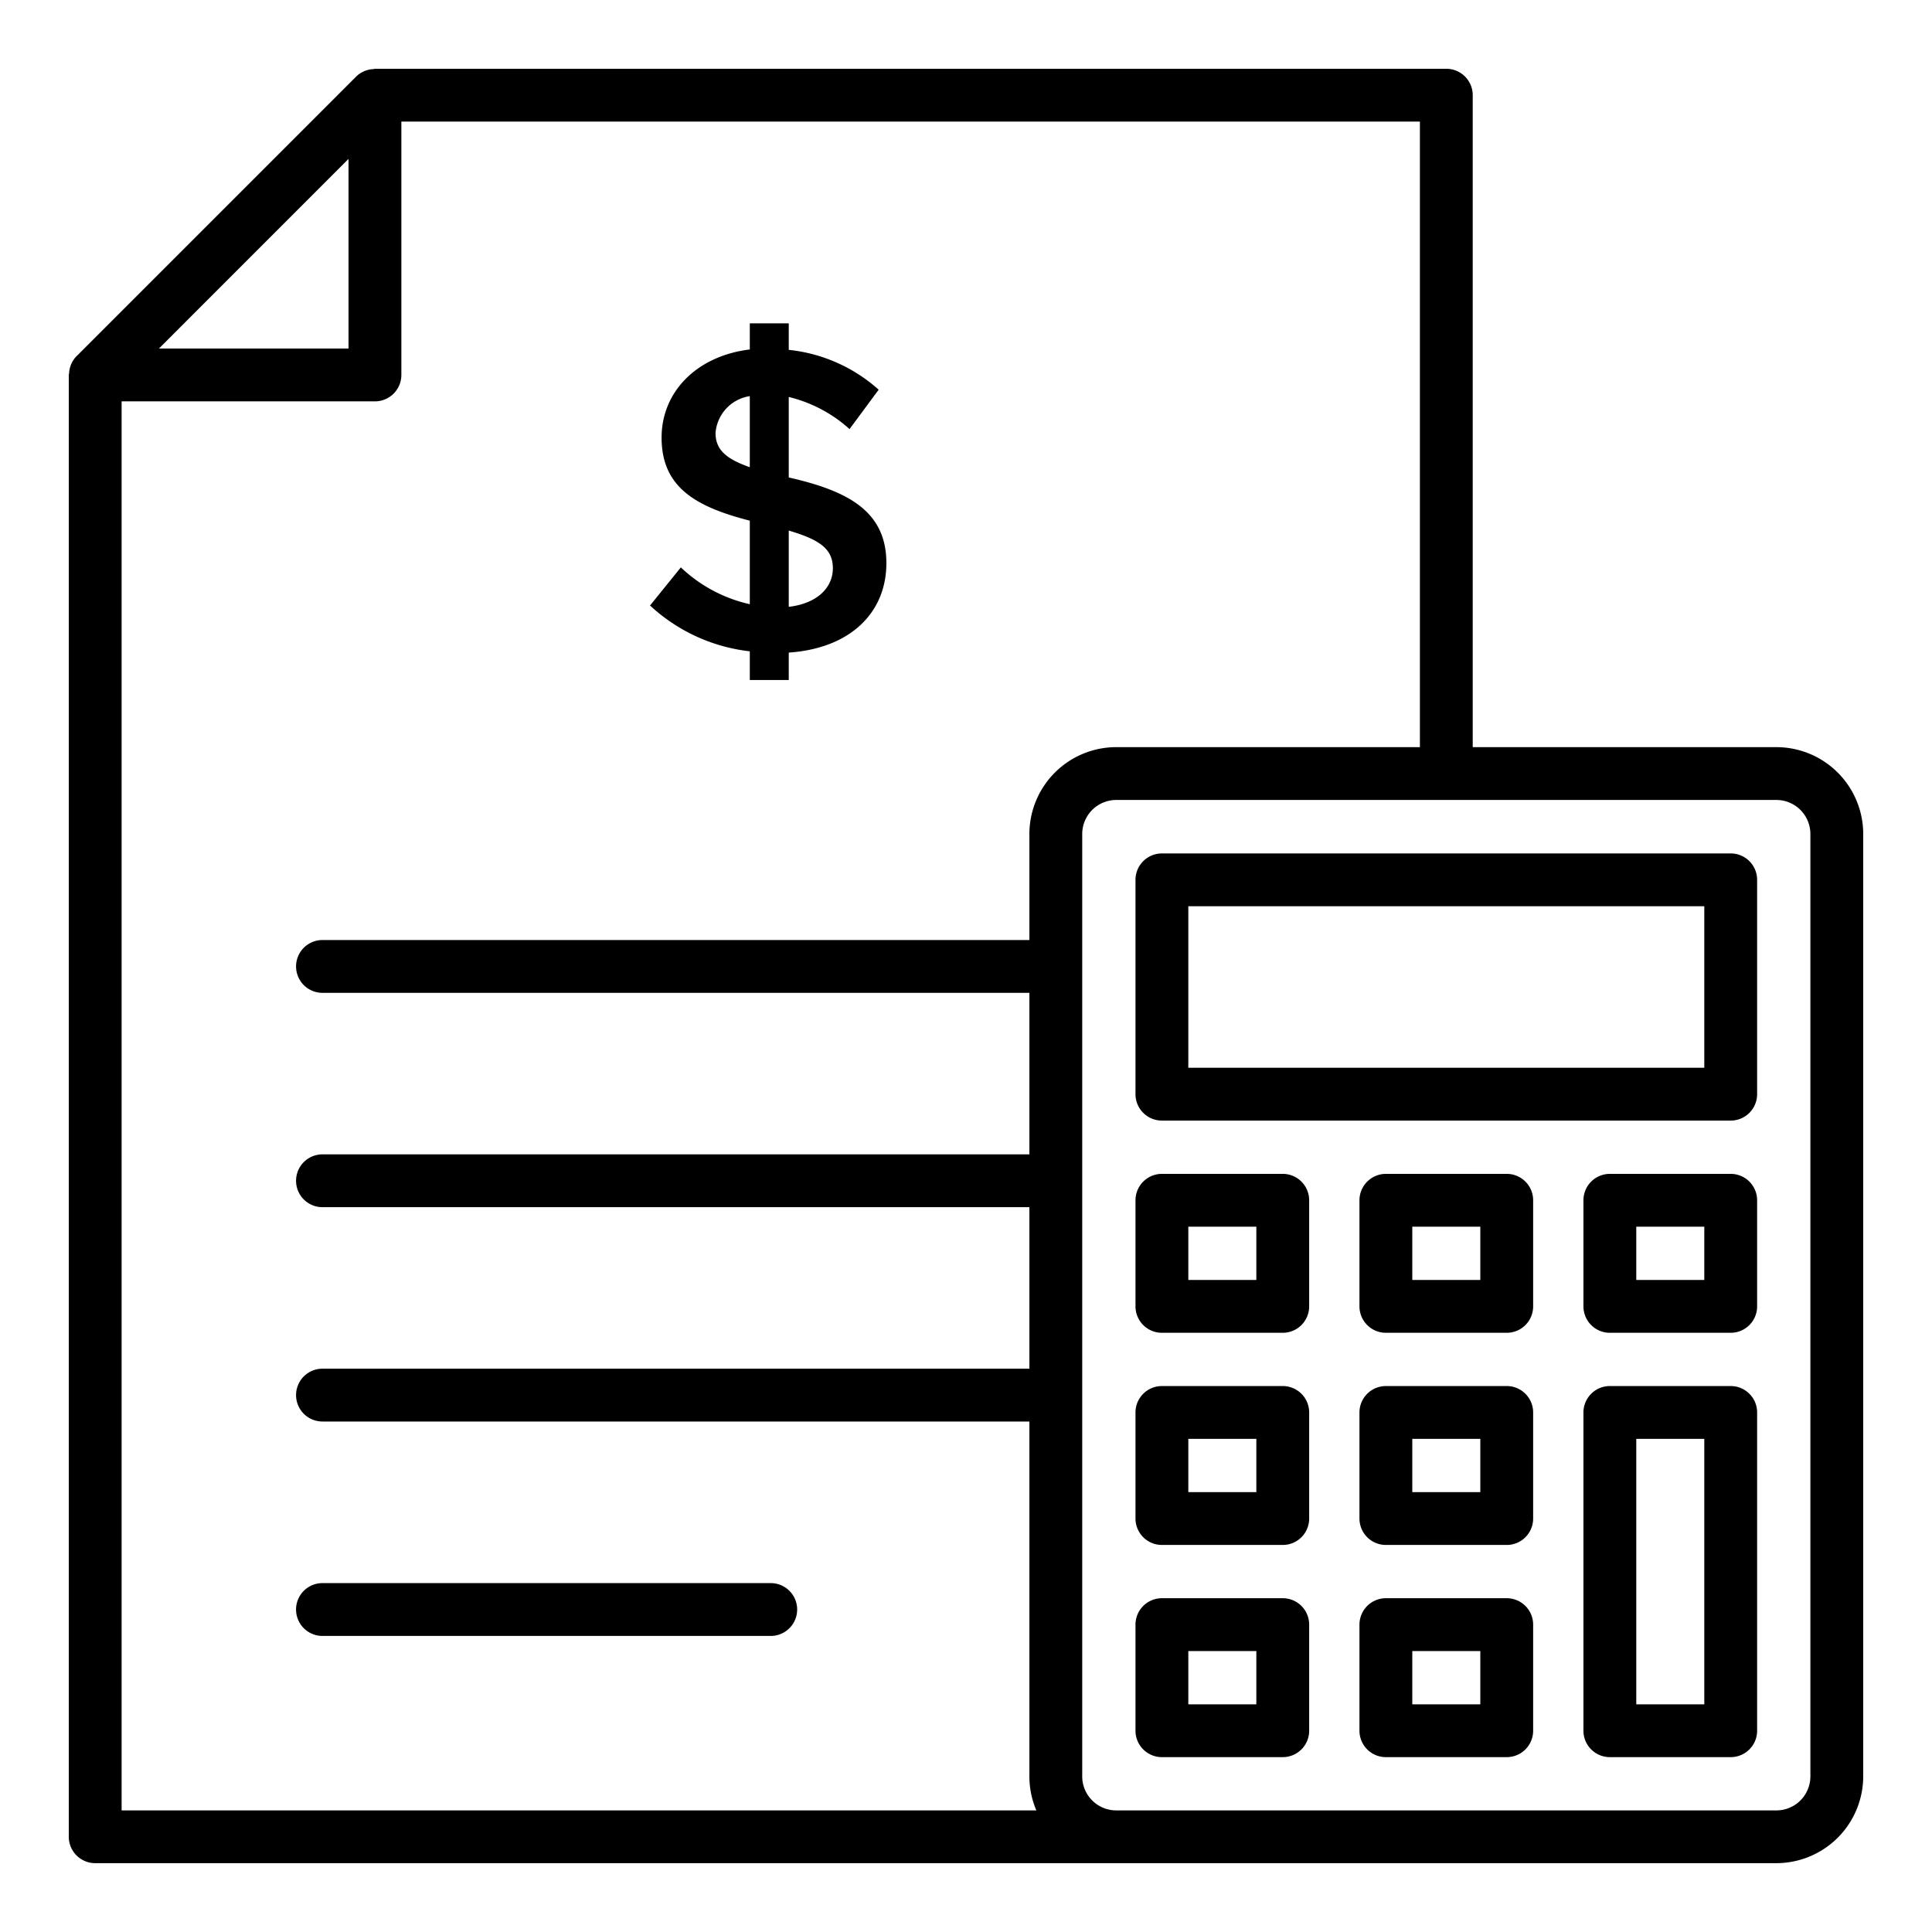
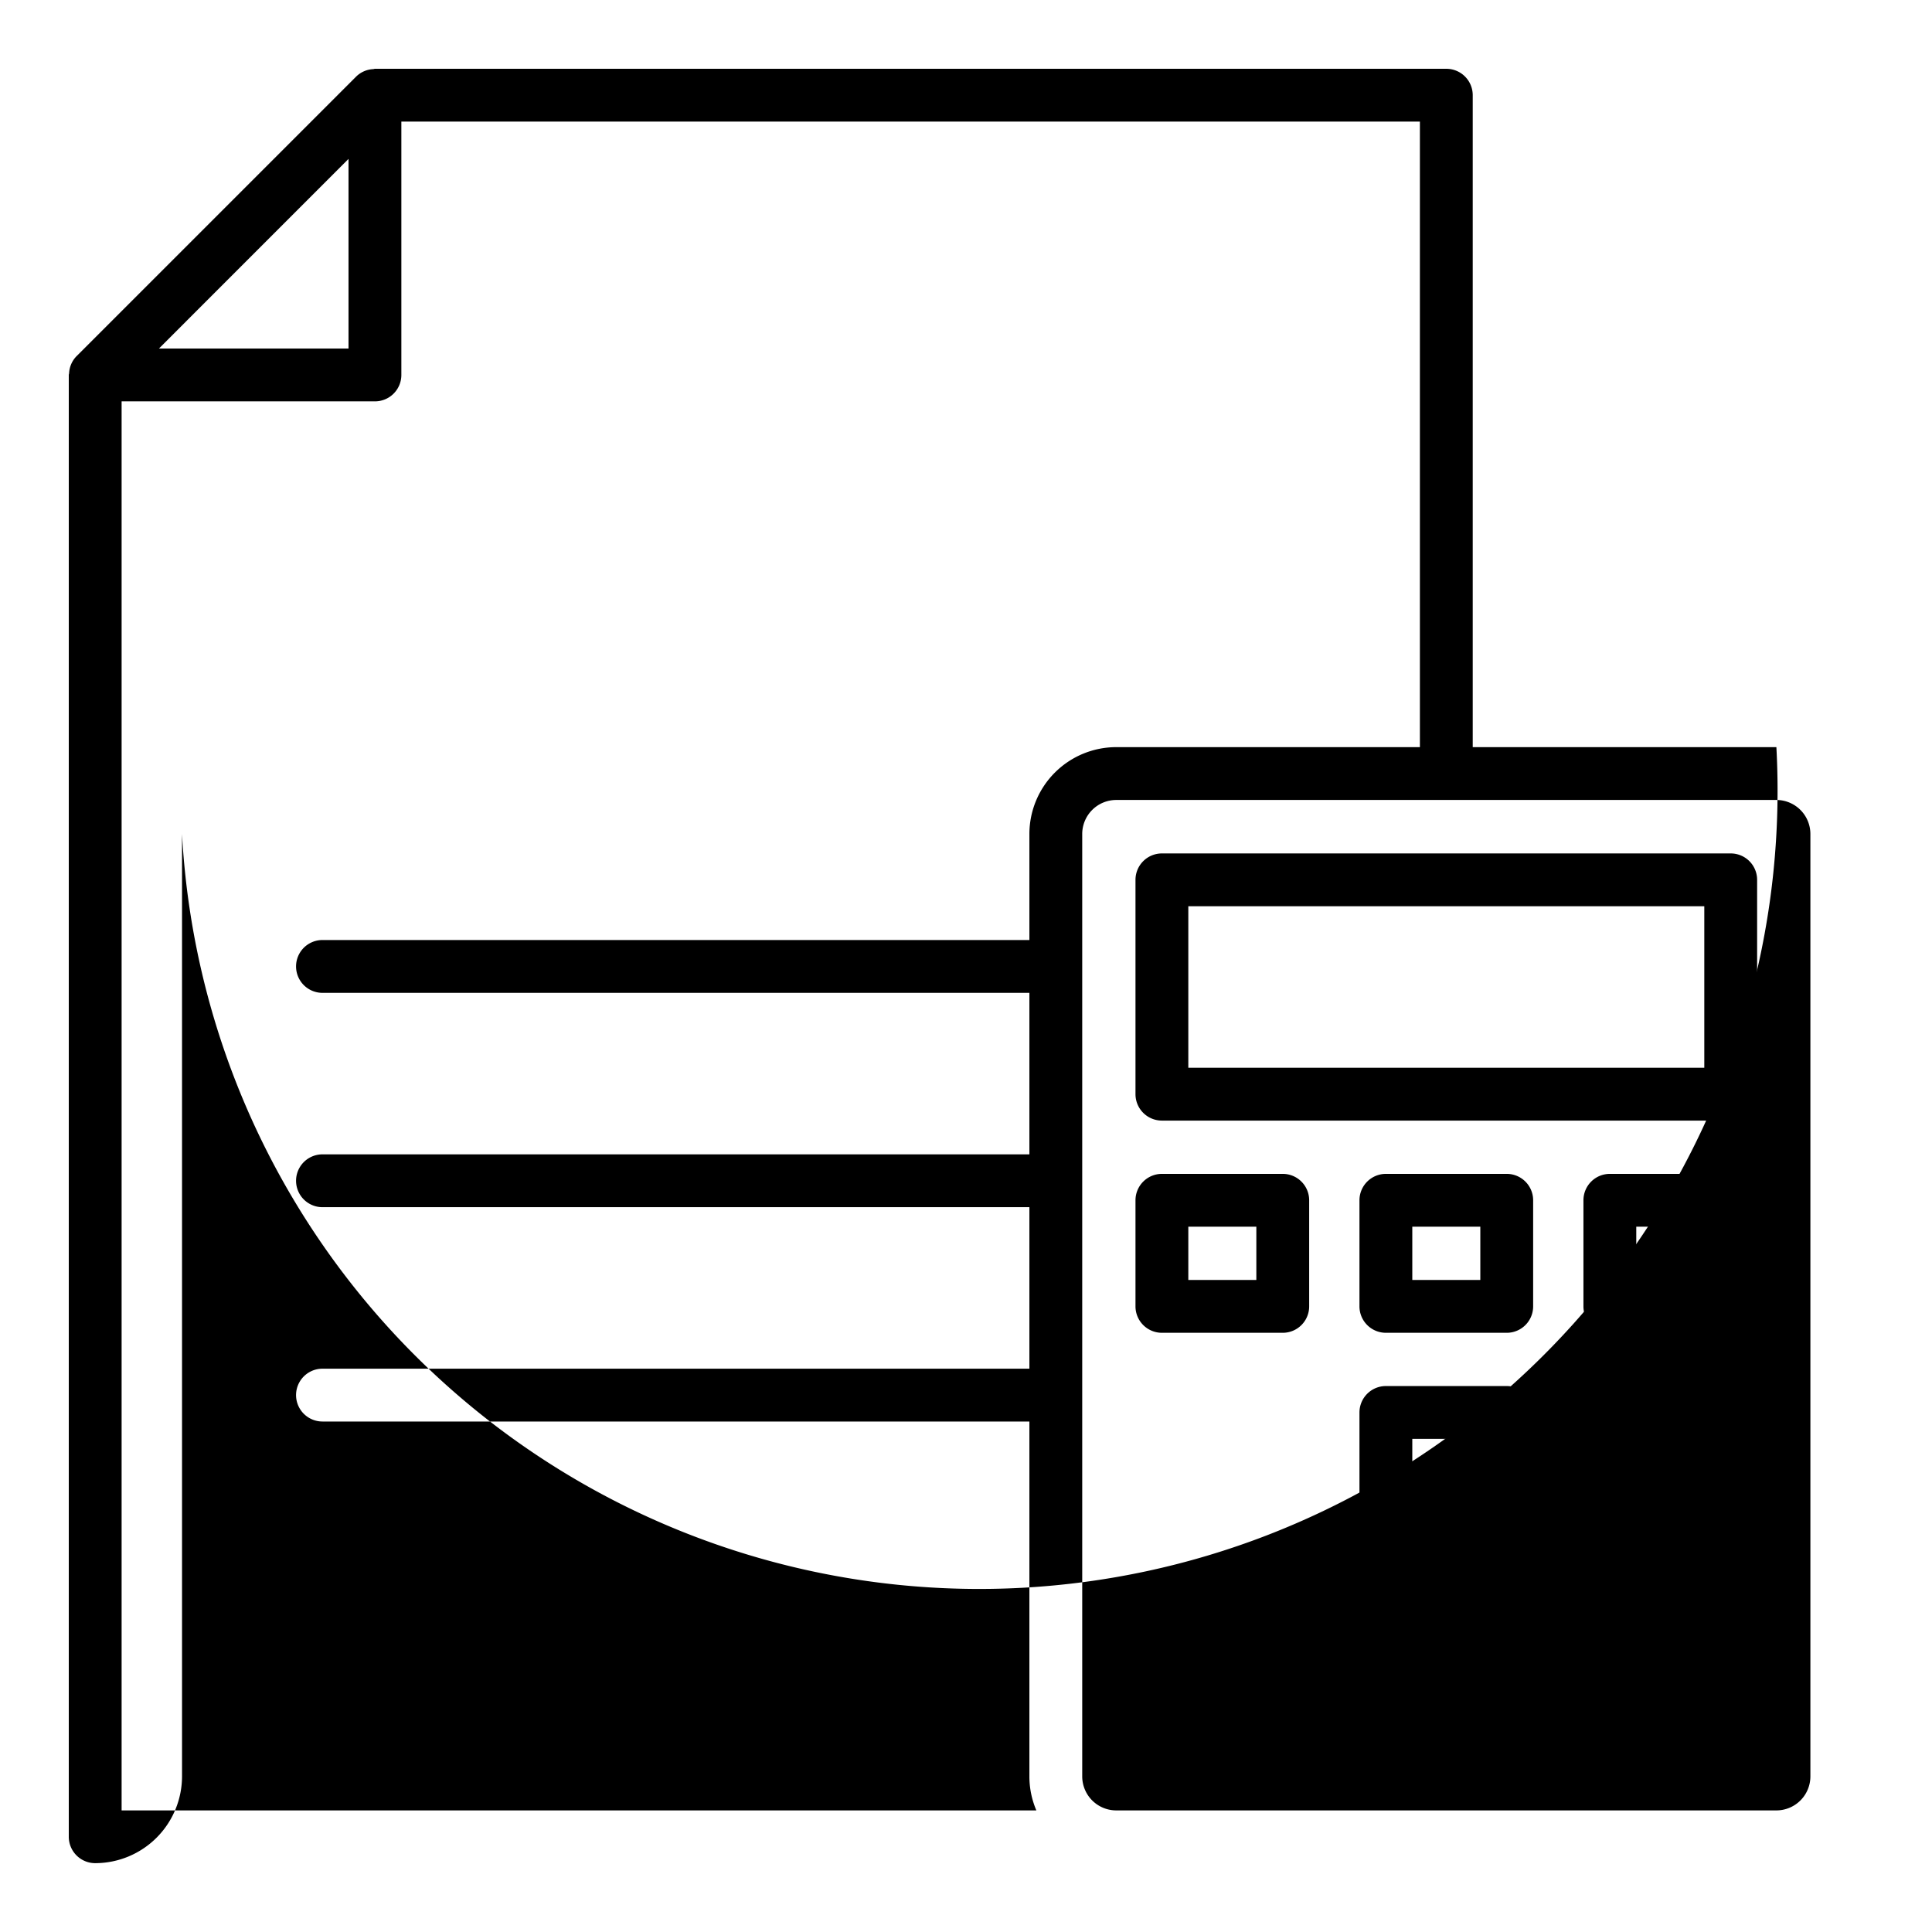
<svg xmlns="http://www.w3.org/2000/svg" width="128" height="128" viewBox="0 0 128 128">
  <title>ACCOUNTING</title>
  <g>
-     <path d="M45.108,37.591l-2.042,2.525a11.629,11.629,0,0,0,6.61,3.035v1.9h2.581V43.236c4.113-.284,6.468-2.667,6.468-5.929,0-3.46-2.582-4.793-6.468-5.673V26.3a9.279,9.279,0,0,1,4.028,2.128l1.929-2.61a10.554,10.554,0,0,0-5.957-2.638V21.422H49.676v1.731c-3.489.425-5.844,2.78-5.844,5.843,0,3.347,2.355,4.6,5.844,5.5V40.03A9.7,9.7,0,0,1,45.108,37.591Zm7.149-2.44c2.014.6,2.922,1.192,2.922,2.5,0,1.248-.993,2.326-2.922,2.553Zm-4.851-6.467a2.677,2.677,0,0,1,2.27-2.439v4.708C48.144,30.415,47.406,29.819,47.406,28.684Z" />
-     <path d="M51.064,104.885h-29.7a1.75,1.75,0,1,0,0,3.5h29.7a1.75,1.75,0,1,0,0-3.5Z" />
-     <path d="M117.69,49.5H97.572V6.307a1.75,1.75,0,0,0-1.75-1.75H24.841a.4.4,0,0,0-.091.021A1.738,1.738,0,0,0,23.6,5.07L5.069,23.6a1.732,1.732,0,0,0-.492,1.148.372.372,0,0,0-.02.089v96.852a1.75,1.75,0,0,0,1.75,1.75H117.69a5.76,5.76,0,0,0,5.753-5.753V55.257A5.759,5.759,0,0,0,117.69,49.5Zm-94.6-38.972V23.091H10.531ZM8.057,26.591H24.841a1.75,1.75,0,0,0,1.75-1.75V8.057H94.072V49.5H73.954A5.759,5.759,0,0,0,68.2,55.257v7.022H21.365a1.75,1.75,0,1,0,0,3.5H68.2v10.7H21.365a1.75,1.75,0,1,0,0,3.5H68.2v10.7H21.365a1.75,1.75,0,1,0,0,3.5H68.2V117.69a5.717,5.717,0,0,0,.461,2.253H8.057Zm111.886,91.1a2.255,2.255,0,0,1-2.253,2.253H73.954A2.255,2.255,0,0,1,71.7,117.69V55.257A2.256,2.256,0,0,1,73.954,53H117.69a2.255,2.255,0,0,1,2.253,2.253Z" />
+     <path d="M117.69,49.5H97.572V6.307a1.75,1.75,0,0,0-1.75-1.75H24.841a.4.4,0,0,0-.091.021A1.738,1.738,0,0,0,23.6,5.07L5.069,23.6a1.732,1.732,0,0,0-.492,1.148.372.372,0,0,0-.02.089v96.852a1.75,1.75,0,0,0,1.75,1.75a5.76,5.76,0,0,0,5.753-5.753V55.257A5.759,5.759,0,0,0,117.69,49.5Zm-94.6-38.972V23.091H10.531ZM8.057,26.591H24.841a1.75,1.75,0,0,0,1.75-1.75V8.057H94.072V49.5H73.954A5.759,5.759,0,0,0,68.2,55.257v7.022H21.365a1.75,1.75,0,1,0,0,3.5H68.2v10.7H21.365a1.75,1.75,0,1,0,0,3.5H68.2v10.7H21.365a1.75,1.75,0,1,0,0,3.5H68.2V117.69a5.717,5.717,0,0,0,.461,2.253H8.057Zm111.886,91.1a2.255,2.255,0,0,1-2.253,2.253H73.954A2.255,2.255,0,0,1,71.7,117.69V55.257A2.256,2.256,0,0,1,73.954,53H117.69a2.255,2.255,0,0,1,2.253,2.253Z" />
    <path d="M114.664,56.542H76.979a1.75,1.75,0,0,0-1.75,1.75v14.2a1.751,1.751,0,0,0,1.75,1.75h37.685a1.75,1.75,0,0,0,1.75-1.75v-14.2A1.749,1.749,0,0,0,114.664,56.542Zm-1.75,14.2H78.729v-10.7h34.185Z" />
    <path d="M99.825,77.772H91.818a1.751,1.751,0,0,0-1.75,1.75v7.029a1.751,1.751,0,0,0,1.75,1.75h8.007a1.75,1.75,0,0,0,1.75-1.75V79.522A1.75,1.75,0,0,0,99.825,77.772ZM98.075,84.8H93.568V81.272h4.507Z" />
    <path d="M114.664,77.772h-8.007a1.75,1.75,0,0,0-1.75,1.75v7.029a1.75,1.75,0,0,0,1.75,1.75h8.007a1.75,1.75,0,0,0,1.75-1.75V79.522A1.75,1.75,0,0,0,114.664,77.772Zm-1.75,7.029h-4.507V81.272h4.507Z" />
    <path d="M84.986,77.772H76.979a1.751,1.751,0,0,0-1.75,1.75v7.029a1.751,1.751,0,0,0,1.75,1.75h8.007a1.75,1.75,0,0,0,1.75-1.75V79.522A1.75,1.75,0,0,0,84.986,77.772ZM83.236,84.8H78.729V81.272h4.507Z" />
    <path d="M99.825,91.829H91.818a1.751,1.751,0,0,0-1.75,1.75v7.028a1.75,1.75,0,0,0,1.75,1.75h8.007a1.749,1.749,0,0,0,1.75-1.75V93.579A1.75,1.75,0,0,0,99.825,91.829Zm-1.75,7.028H93.568V95.329h4.507Z" />
-     <path d="M114.664,91.829h-8.007a1.75,1.75,0,0,0-1.75,1.75v21.086a1.75,1.75,0,0,0,1.75,1.75h8.007a1.75,1.75,0,0,0,1.75-1.75V93.579A1.75,1.75,0,0,0,114.664,91.829Zm-1.75,21.086h-4.507V95.329h4.507Z" />
-     <path d="M84.986,91.829H76.979a1.751,1.751,0,0,0-1.75,1.75v7.028a1.75,1.75,0,0,0,1.75,1.75h8.007a1.749,1.749,0,0,0,1.75-1.75V93.579A1.75,1.75,0,0,0,84.986,91.829Zm-1.75,7.028H78.729V95.329h4.507Z" />
    <path d="M99.825,105.886H91.818a1.751,1.751,0,0,0-1.75,1.75v7.029a1.751,1.751,0,0,0,1.75,1.75h8.007a1.75,1.75,0,0,0,1.75-1.75v-7.029A1.75,1.75,0,0,0,99.825,105.886Zm-1.75,7.029H93.568v-3.529h4.507Z" />
    <path d="M84.986,105.886H76.979a1.751,1.751,0,0,0-1.75,1.75v7.029a1.751,1.751,0,0,0,1.75,1.75h8.007a1.75,1.75,0,0,0,1.75-1.75v-7.029A1.75,1.75,0,0,0,84.986,105.886Zm-1.75,7.029H78.729v-3.529h4.507Z" />
  </g>
</svg>